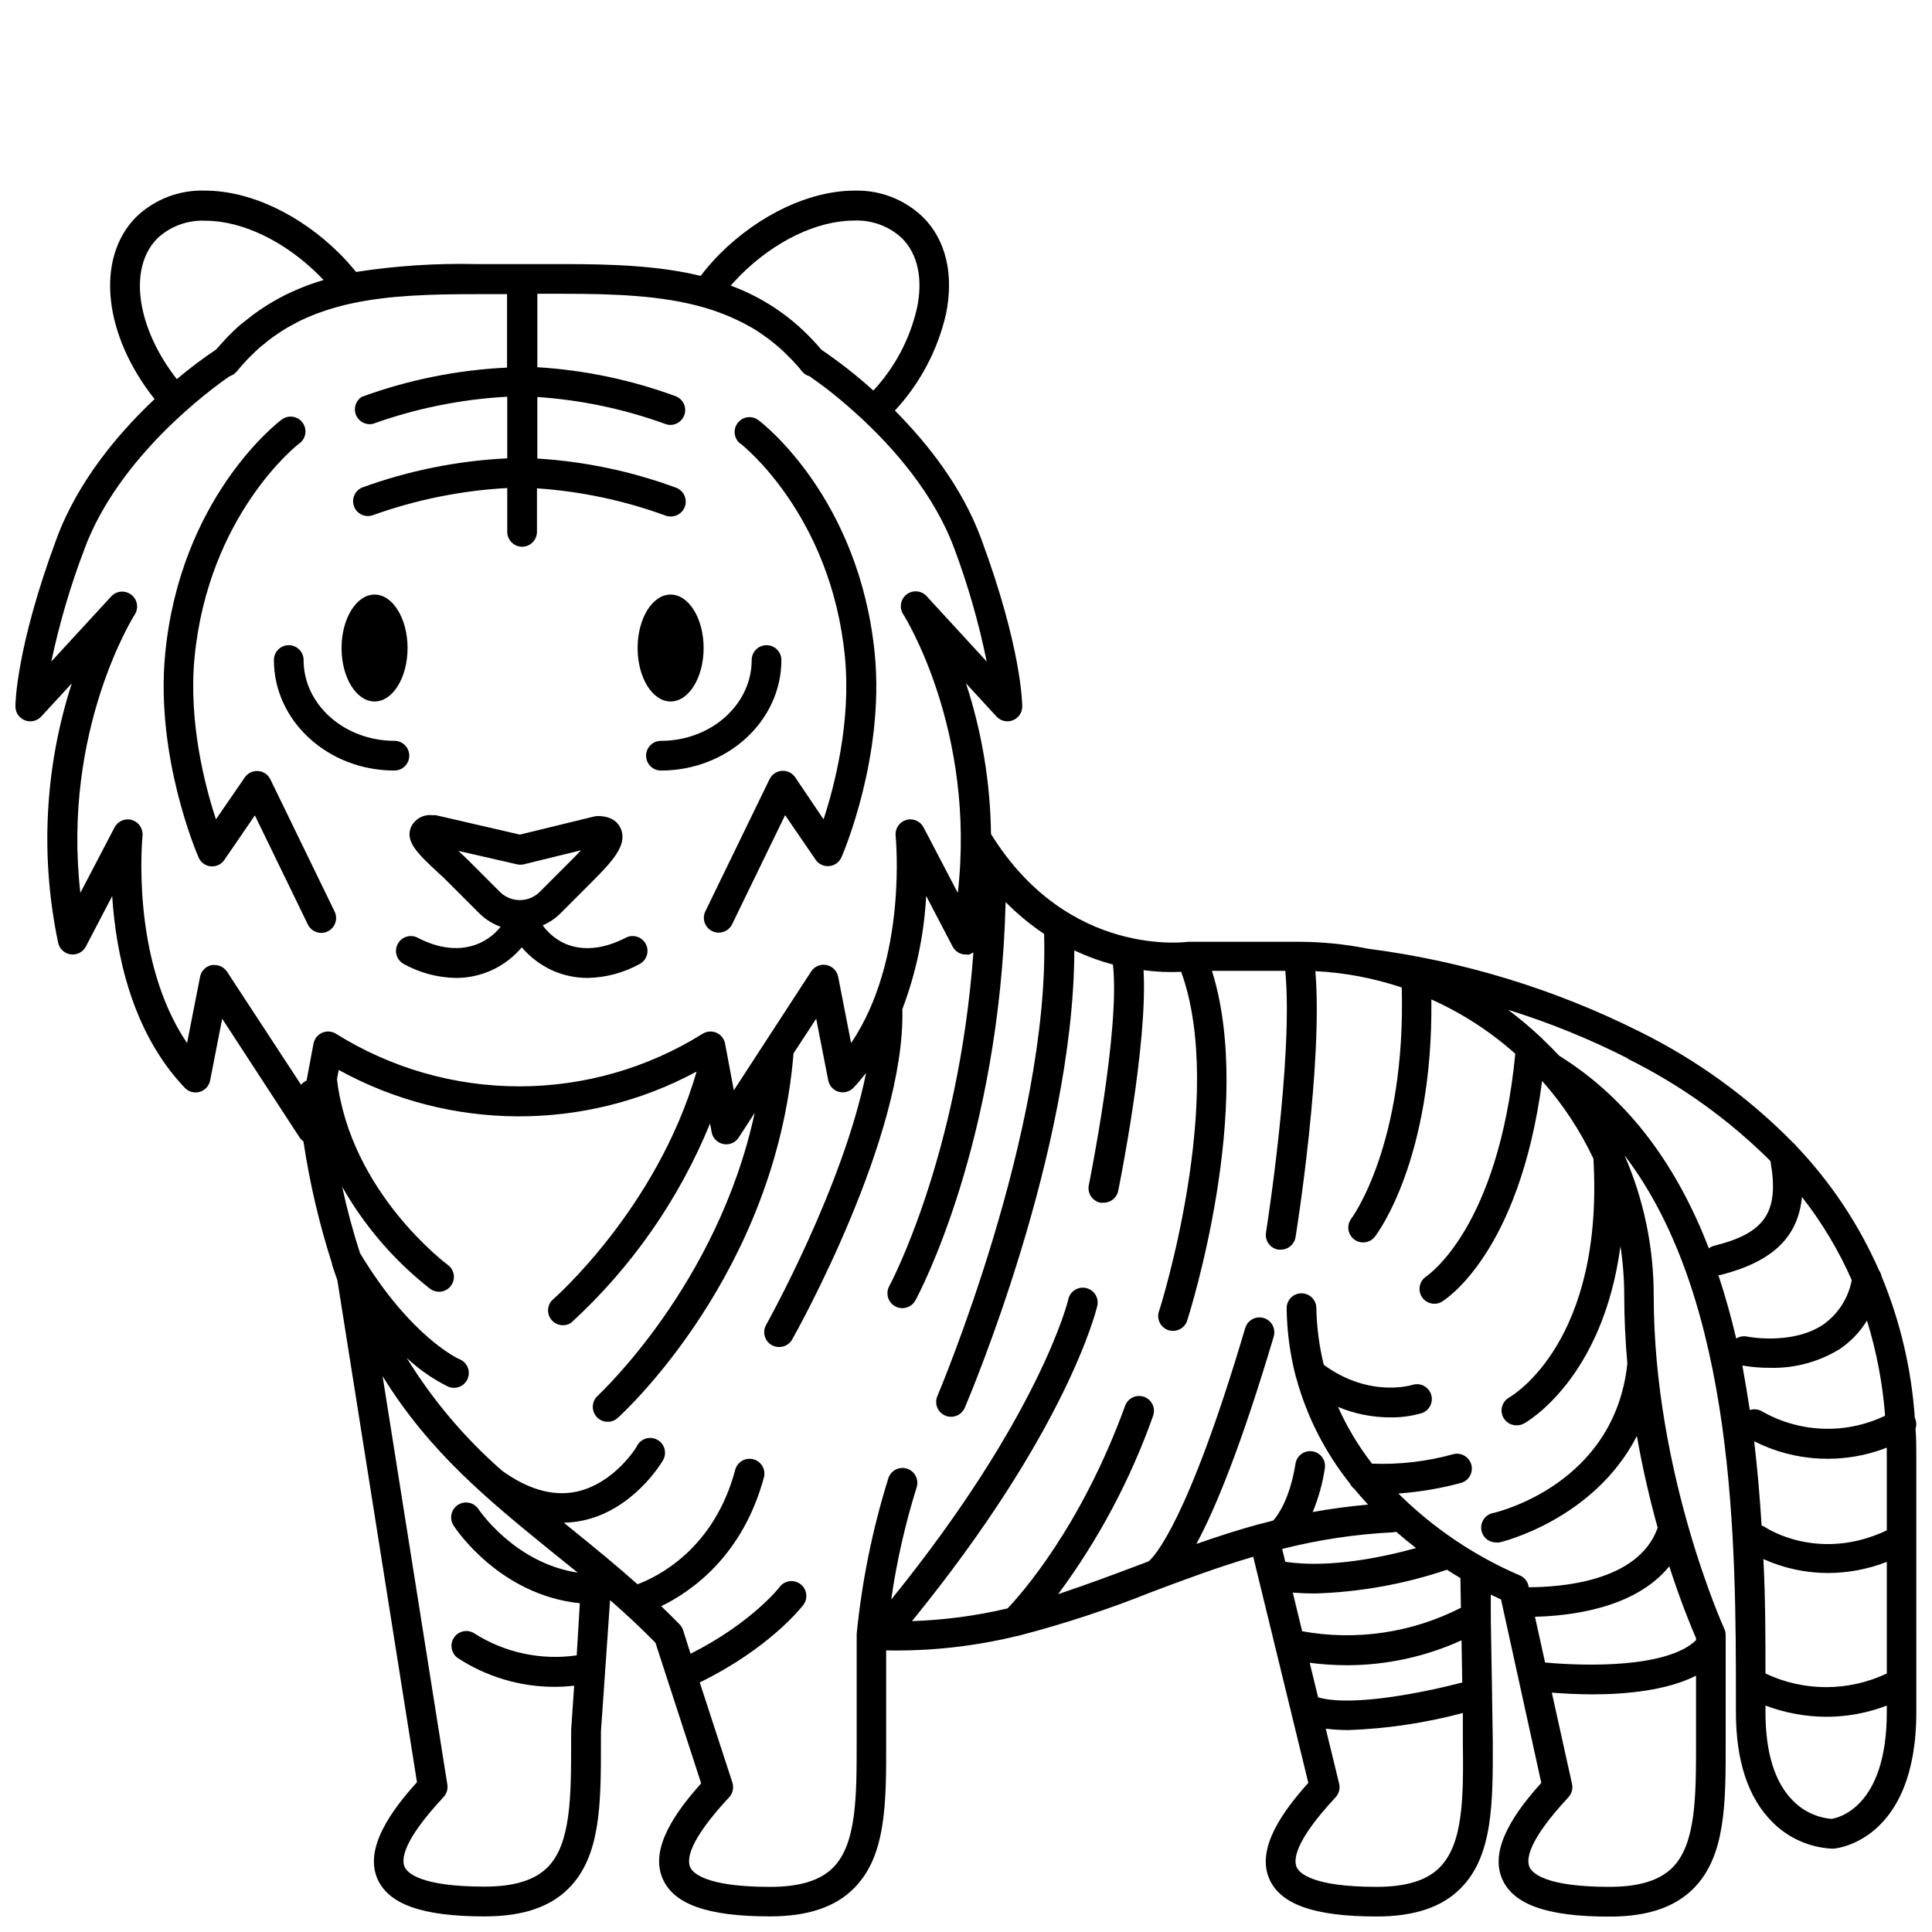
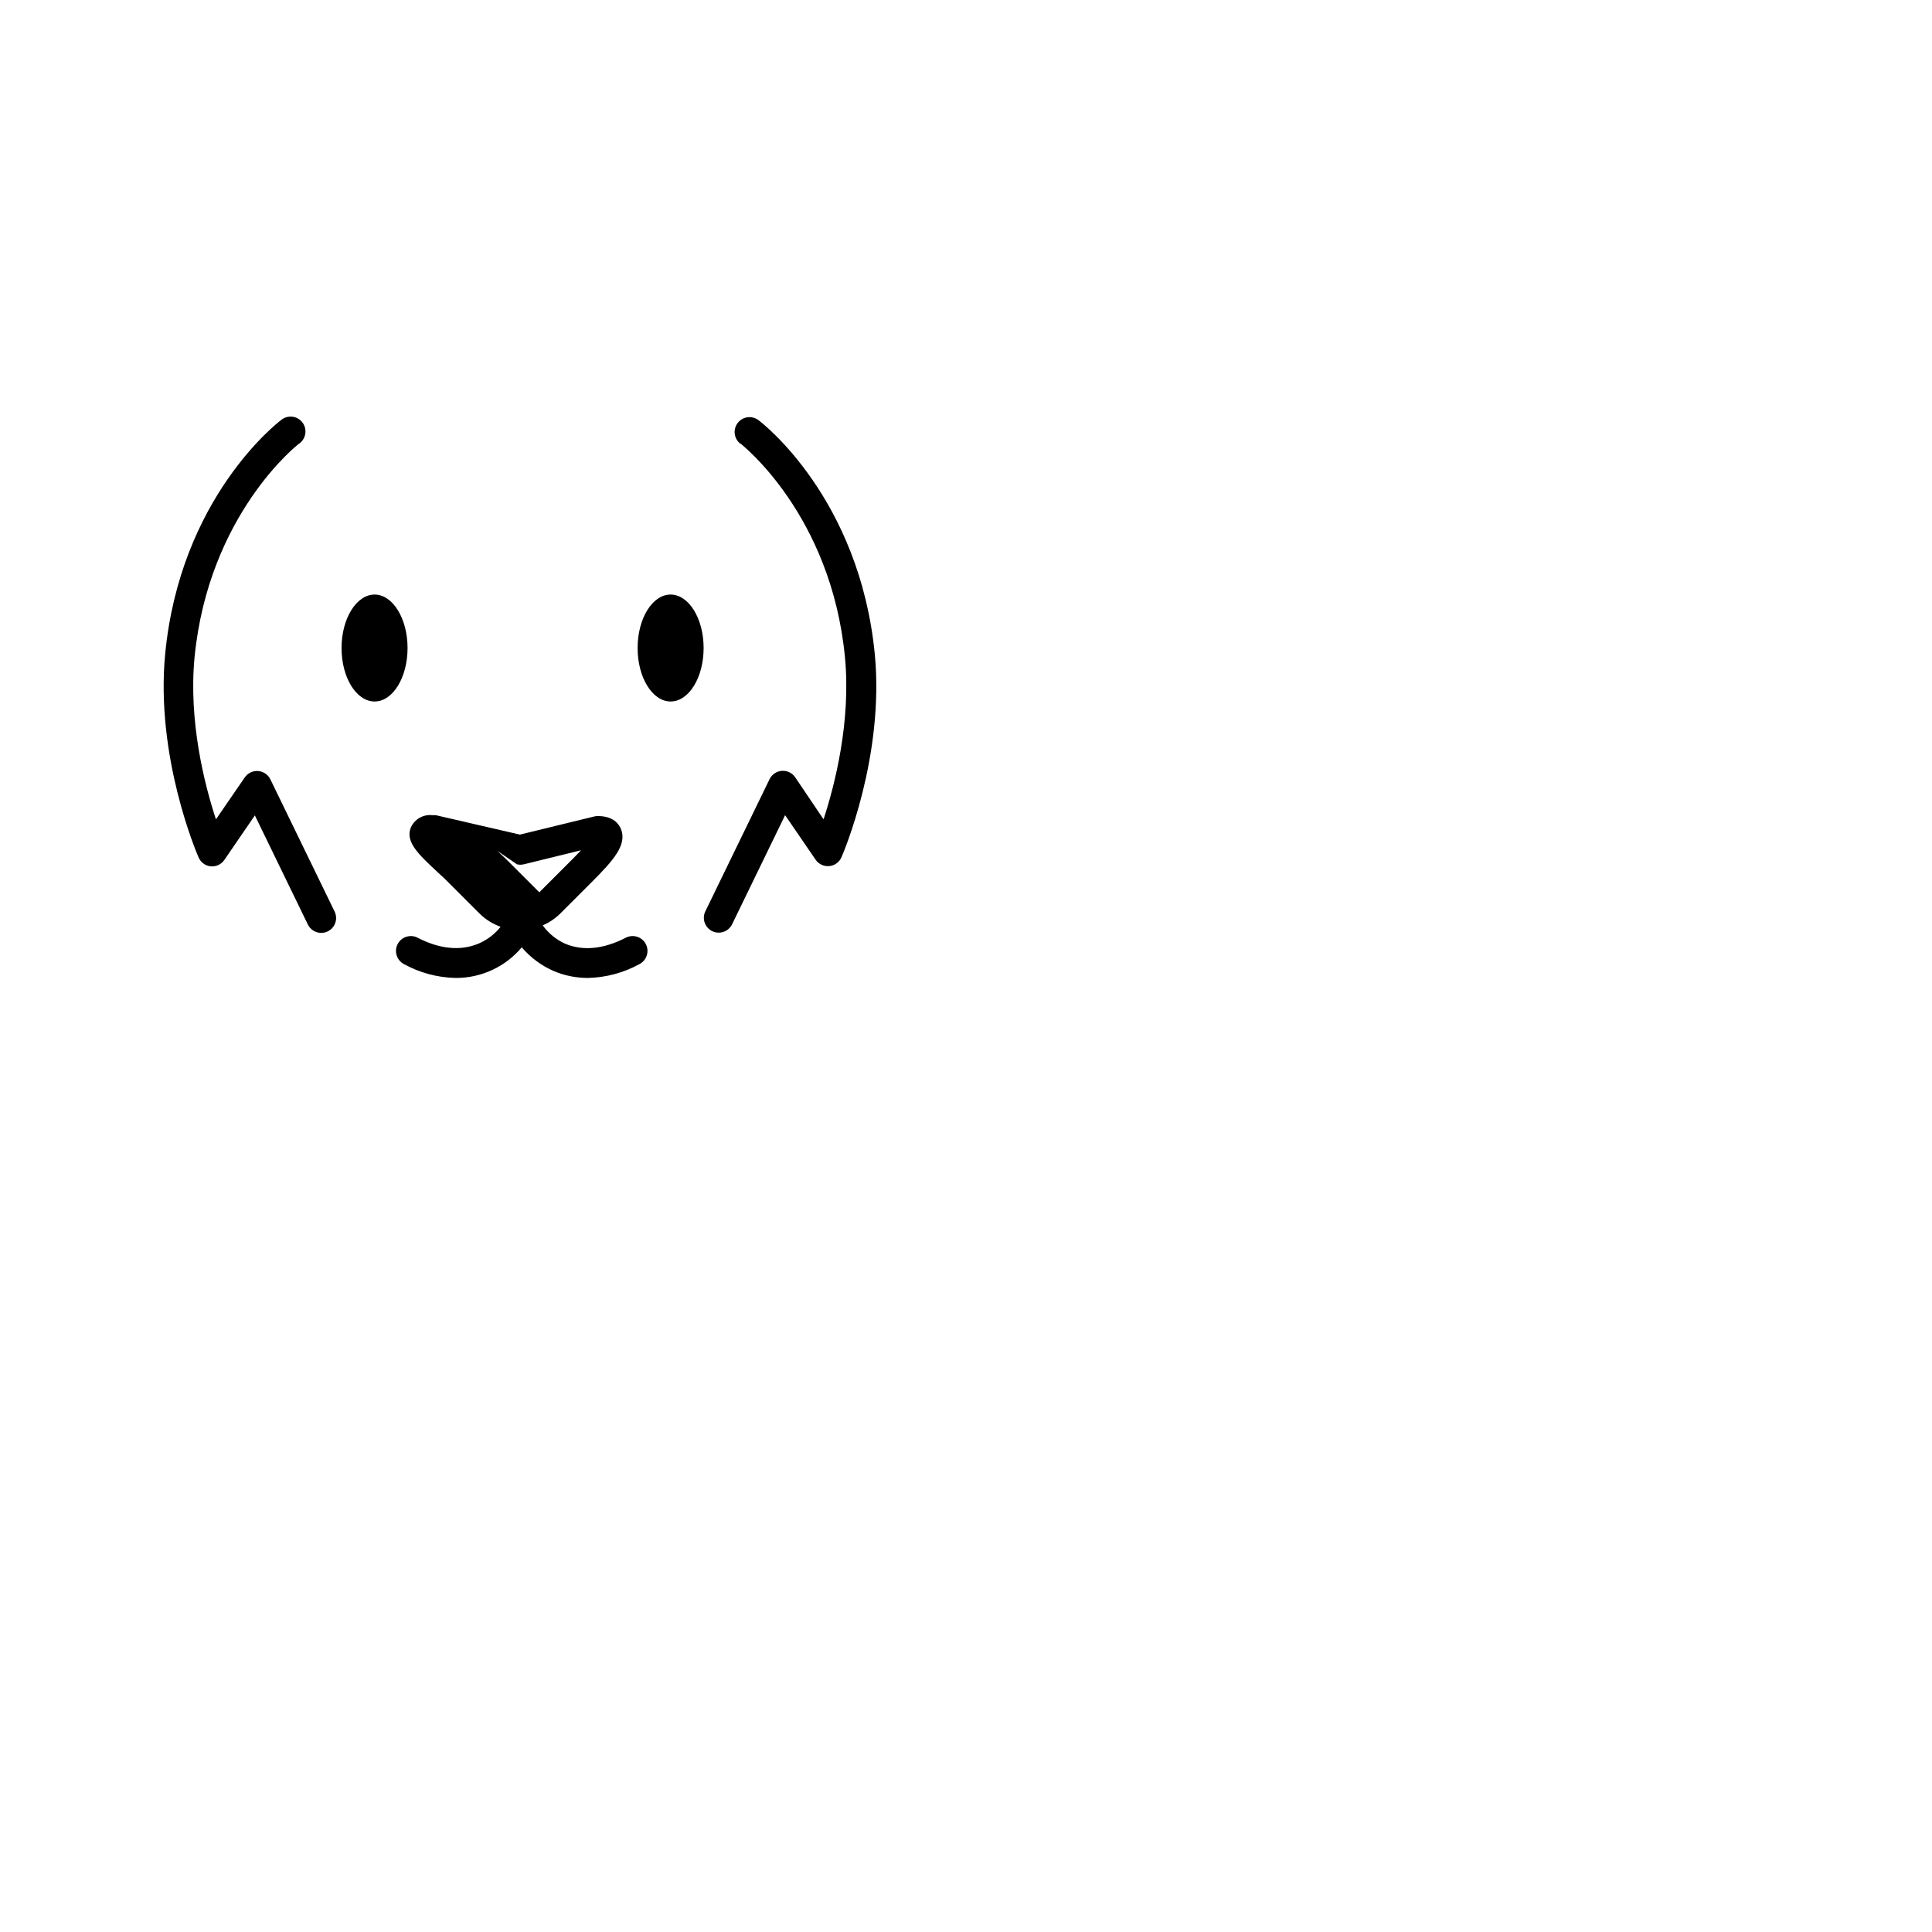
<svg xmlns="http://www.w3.org/2000/svg" width="800px" height="800px" version="1.1" viewBox="144 144 512 512">
  <defs>
    <clipPath id="a">
      <path d="m148.09 194h503.81v457.9h-503.81z" />
    </clipPath>
  </defs>
-   <path d="m260 375.16c0.984 0.906 1.969 1.789 2.734 2.598l8.285 8.285c1.598 1.586 3.527 2.805 5.648 3.562-1.559 1.969-3.59 3.512-5.906 4.484-4.723 1.969-10.312 1.438-16.137-1.613-1.914-0.949-4.238-0.195-5.231 1.695-0.996 1.895-0.297 4.234 1.57 5.273 4.219 2.348 8.949 3.625 13.777 3.719 6.762 0.043 13.188-2.93 17.535-8.109 2.316 2.719 5.223 4.875 8.5 6.297 2.852 1.203 5.918 1.82 9.016 1.812 4.824-0.102 9.555-1.379 13.773-3.719 1.871-1.039 2.566-3.379 1.574-5.273-0.996-1.891-3.316-2.644-5.234-1.695-5.902 3.051-11.414 3.621-16.137 1.613-2.371-1.07-4.422-2.746-5.945-4.859 1.758-0.754 3.356-1.836 4.707-3.188l8.285-8.285c5.609-5.629 9.465-9.84 7.734-14.07-0.512-1.277-1.969-3.426-6.16-3.426-0.312 0-0.625 0.039-0.926 0.117l-19.68 4.801-22.258-5.137c-0.297-0.027-0.594-0.027-0.887 0-2.434-0.305-4.777 1.023-5.766 3.269-1.535 3.816 2.106 7.16 7.125 11.848zm21-2.106-0.004-0.004c0.598 0.141 1.215 0.141 1.812 0l15.172-3.719c-1.102 1.18-2.203 2.281-2.773 2.856l-8.285 8.285c-2.894 2.75-7.438 2.75-10.332 0l-8.285-8.285c-0.828-0.828-1.832-1.75-2.832-2.695z" />
+   <path d="m260 375.16c0.984 0.906 1.969 1.789 2.734 2.598l8.285 8.285c1.598 1.586 3.527 2.805 5.648 3.562-1.559 1.969-3.59 3.512-5.906 4.484-4.723 1.969-10.312 1.438-16.137-1.613-1.914-0.949-4.238-0.195-5.231 1.695-0.996 1.895-0.297 4.234 1.57 5.273 4.219 2.348 8.949 3.625 13.777 3.719 6.762 0.043 13.188-2.93 17.535-8.109 2.316 2.719 5.223 4.875 8.5 6.297 2.852 1.203 5.918 1.82 9.016 1.812 4.824-0.102 9.555-1.379 13.773-3.719 1.871-1.039 2.566-3.379 1.574-5.273-0.996-1.891-3.316-2.644-5.234-1.695-5.902 3.051-11.414 3.621-16.137 1.613-2.371-1.07-4.422-2.746-5.945-4.859 1.758-0.754 3.356-1.836 4.707-3.188l8.285-8.285c5.609-5.629 9.465-9.84 7.734-14.07-0.512-1.277-1.969-3.426-6.16-3.426-0.312 0-0.625 0.039-0.926 0.117l-19.68 4.801-22.258-5.137c-0.297-0.027-0.594-0.027-0.887 0-2.434-0.305-4.777 1.023-5.766 3.269-1.535 3.816 2.106 7.16 7.125 11.848zm21-2.106-0.004-0.004c0.598 0.141 1.215 0.141 1.812 0l15.172-3.719c-1.102 1.18-2.203 2.281-2.773 2.856l-8.285 8.285l-8.285-8.285c-0.828-0.828-1.832-1.75-2.832-2.695z" />
  <path d="m321.71 329.9c4.84 0 8.758-6.336 8.758-14.168s-3.938-14.168-8.758-14.168c-4.82 0-8.738 6.336-8.738 14.168s3.918 14.168 8.738 14.168z" />
  <path d="m243.27 329.9c4.82 0 8.738-6.336 8.738-14.168s-3.938-14.168-8.738-14.168-8.758 6.336-8.758 14.168 3.918 14.168 8.758 14.168z" />
  <g clip-path="url(#a)">
-     <path d="m150.61 334.9c1.508 0.578 3.215 0.184 4.309-1.004l8.109-8.797c-7.176 22.199-8.426 45.891-3.621 68.723 0.34 1.625 1.664 2.867 3.309 3.094 1.648 0.23 3.262-0.598 4.031-2.07l6.988-13.383c0.926 14.641 4.941 35.816 19.227 50.812 1.016 1.078 2.547 1.492 3.969 1.078 1.418-0.414 2.484-1.594 2.762-3.047l3.188-16.336 20.527 31.488v0.004c0.273 0.395 0.609 0.742 1.004 1.023 1.656 11.008 4.195 21.867 7.594 32.469v0.215c0.453 1.398 0.926 2.754 1.398 4.094l21.098 133.04c-6.613 7.301-14.051 17.359-10.488 25.586 2.973 6.809 12.004 9.977 28.418 9.977 9.996 0 17.297-2.422 22.277-7.438 8.582-8.582 8.562-22.691 8.543-39.027v-2.461l2.422-34.895c4.055 3.543 8.07 7.262 12.023 11.297l12.121 37.273c-6.535 7.281-13.777 17.16-10.195 25.27 2.953 6.809 11.984 9.977 28.398 9.977 9.996 0 17.297-2.422 22.277-7.438 8.602-8.582 8.582-22.691 8.543-39.027v-24.023c11.66 0.23 23.301-1.047 34.637-3.801 0.34-0.039 0.68-0.117 1.004-0.234 11.723-3.066 23.246-6.856 34.496-11.355 8.758-3.305 17.711-6.652 27.141-9.426l14.602 59.926c-6.574 7.301-13.895 17.258-10.352 25.426 2.973 6.809 12.004 9.977 28.418 9.977 9.996 0 17.297-2.422 22.277-7.438 8.602-8.582 8.582-22.691 8.543-39.027l-0.195-12.184-0.004 0.004c0.031-0.289 0.031-0.578 0-0.867l-0.336-19.68h0.004c0.047-0.34 0.047-0.684 0-1.023v-5.078l2.715 1.277 10.668 48.613c-6.594 7.301-13.934 17.297-10.371 25.465 2.973 6.809 11.984 9.977 28.418 9.977 9.996 0 17.277-2.422 22.277-7.438 8.582-8.582 8.562-22.691 8.543-39.027v-28.141h-0.004c-0.008-0.57-0.129-1.133-0.352-1.652-0.195-0.395-18.715-41.426-18.715-88.305h-0.004c0.008-12.801-2.625-25.461-7.734-37.195 29.52 38.73 29.52 103.42 29.52 144.88v2.676c0 12.988 3.266 22.809 9.703 29.184v0.004c4.199 4.203 9.812 6.699 15.746 7.004h0.297c0.906 0 22.062-2.086 22.062-36.191l-0.004-67.836c0-2.441 0-4.859-0.215-7.262 0.324-0.941 0.258-1.977-0.18-2.875-0.879-12.891-3.852-25.551-8.797-37.488-0.105-0.566-0.332-1.105-0.668-1.574-5.336-12.152-12.742-23.285-21.883-32.906-0.258-0.367-0.57-0.691-0.926-0.965-11.742-11.949-25.398-21.855-40.402-29.301-22.68-11.391-47.117-18.863-72.285-22.102-6.008-1.203-12.117-1.812-18.246-1.832h-29.203c-0.316 0-31.863 4.606-52.406-28.555h-0.004c-0.164-13.57-2.398-27.035-6.629-39.93l8.09 8.797h-0.004c1.098 1.188 2.812 1.586 4.32 0.996 1.508-0.586 2.504-2.035 2.508-3.652 0-0.629-0.117-15.43-10.902-44.516-5.098-13.777-14.309-25.309-22.848-33.91 6.672-7.199 11.34-16.02 13.539-25.586 2.144-10.488 0-19.68-6.18-25.762-4.844-4.633-11.344-7.137-18.047-6.945-11.809 0-25.23 6.297-35.777 16.828v-0.004c-1.789 1.82-3.465 3.746-5.016 5.769-11.258-2.734-23.617-3.129-36.684-3.129h-22.891c-10.621-0.242-21.242 0.457-31.742 2.086-1.34-1.633-2.734-3.227-4.231-4.723-10.527-10.527-23.91-16.828-35.777-16.828h-0.004c-6.762-0.238-13.336 2.266-18.223 6.945-10.922 10.965-8.699 31.254 4.84 48.297-9.328 8.797-20.25 21.551-25.957 36.957-10.805 29.09-10.922 43.887-10.922 44.52 0.004 1.621 1.004 3.074 2.519 3.66zm146.22 247.79v-0.004c-9.375 1.355-18.926-0.664-26.941-5.707-0.848-0.609-1.906-0.859-2.938-0.691-1.031 0.168-1.953 0.738-2.562 1.586-1.273 1.77-0.871 4.231 0.895 5.504 7.606 4.973 16.496 7.633 25.582 7.652 1.77 0 3.539-0.102 5.297-0.312l-0.809 11.809c-0.012 0.09-0.012 0.184 0 0.273v2.598c0 14.582 0 27.16-6.238 33.457-3.445 3.445-8.895 5.117-16.707 5.117-17.062 0-20.508-3.68-21.195-5.254-0.828-1.969-0.57-6.789 10.332-18.48 0.824-0.891 1.195-2.109 1.004-3.305l-17.16-108.24c12.453 20.23 28.219 33.004 44.395 46.168 2.422 1.969 4.859 3.938 7.32 5.902-16.727-2.519-26.195-16.668-26.293-16.809l0.004 0.004c-1.199-1.824-3.648-2.336-5.473-1.141-1.824 1.195-2.336 3.644-1.141 5.473 0.512 0.789 12.102 18.383 33.457 20.586zm186.96-28.203c9.625-2.438 19.465-3.914 29.383-4.41 0.285-0.016 0.57-0.062 0.844-0.137 1.75 1.535 3.523 2.973 5.254 4.309-8.461 2.344-22.77 5.434-34.656 3.641zm5.293 21.805-2.481-10.234c1.969 0.156 3.797 0.234 5.707 0.234v0.004c11.965-0.348 23.809-2.469 35.148-6.301 1.219 0.789 2.422 1.535 3.562 2.203l0.137 7.871 0.004 0.004c-12.969 6.637-27.762 8.824-42.098 6.219zm42.234 2.422 0.195 11.16c-9.84 2.578-29.164 6.555-38.199 3.938l-2.223-9.152v-0.004c3.262 0.426 6.551 0.641 9.84 0.648 10.477-0.008 20.832-2.254 30.367-6.59zm-5.805 60.203c-3.445 3.445-8.895 5.117-16.707 5.117-17.062 0-20.508-3.68-21.195-5.254-0.809-1.969-0.551-6.789 10.332-18.48l-0.004-0.004c0.906-0.969 1.262-2.332 0.945-3.621l-3.543-14.562c1.992 0.246 3.996 0.371 6.004 0.375 10.246-0.367 20.418-1.887 30.328-4.527v7.496c0.176 14.586 0.176 27.16-6.18 33.457zm67.957-33.457c0 14.582 0 27.16-6.238 33.457-3.445 3.445-8.914 5.117-16.707 5.117-17.062 0-20.508-3.68-21.195-5.254-0.828-1.969-0.57-6.789 10.312-18.48l-0.004-0.004c0.887-0.949 1.246-2.273 0.965-3.543l-5.352-24.188c2.894 0.234 6.633 0.453 10.785 0.453 8.934 0 19.68-1.023 27.434-4.941zm-7.086-46.348c3.207 9.938 6.082 16.727 7.086 19.012v0.551c-7.637 7.379-29.266 6.906-40.008 5.902l-2.676-12.121c8.75-0.219 26.324-1.969 35.574-13.344zm57.641 38.59c0 25.484-13.164 28.102-14.66 28.32-3.836-0.332-7.426-2.012-10.137-4.742-4.879-4.82-7.359-12.773-7.359-23.617v-1.672c5.176 1.953 10.664 2.961 16.195 2.973 5.457-0.004 10.867-1.008 15.961-2.973zm0-10.215v0.004c-10.176 4.824-21.98 4.824-32.156 0 0-9.367 0-19.68-0.551-30.328 5.383 2.438 11.227 3.699 17.141 3.699 5.328-0.012 10.605-1.016 15.566-2.953zm0-57.602v19.68c-17.91 8.441-31.586-0.414-32.215-0.828v0.004c-0.297-0.203-0.621-0.355-0.965-0.453-0.453-7.34-1.082-14.82-1.969-22.336v-0.004c10.941 5.539 23.727 6.152 35.148 1.695v2.242zm-5.234-35.855c2.523 8.18 4.129 16.613 4.781 25.148-10.34 4.973-22.457 4.574-32.453-1.062-1.008-0.656-2.262-0.816-3.402-0.434-0.59-3.938-1.277-7.871-1.969-11.809v0.004c2.426 0.418 4.879 0.621 7.34 0.609 6.496 0.164 12.902-1.559 18.441-4.961 2.938-1.98 5.414-4.57 7.262-7.598zm-17.238-32.809h-0.004c5.297 6.766 9.727 14.164 13.188 22.023-0.898 4.773-3.625 9.008-7.598 11.809-8.246 5.473-19.918 3.207-20.133 3.148-0.996-0.203-2.031-0.016-2.891 0.531-1.34-5.707-2.894-11.316-4.723-16.809 0.27 0.008 0.543-0.023 0.805-0.098 13.52-3.523 20.332-9.898 21.352-20.703zm-46.109-36.605h-0.004c13.961 6.926 26.707 16.062 37.746 27.062 2.383 13.539-1.34 19.07-14.879 22.453h0.004c-0.523 0.129-1.012 0.363-1.438 0.688-8.09-20.898-20.527-39.145-39.656-51.031-1.438-1.535-2.914-3.012-4.449-4.469v0.004c-0.234-0.301-0.512-0.566-0.824-0.785-2.629-2.465-5.394-4.777-8.285-6.93 10.938 3.398 21.57 7.715 31.781 12.91zm-175.15-27.551h-0.004c0.602-0.102 1.176-0.336 1.672-0.688-3.938 54.121-22.082 88.09-22.297 88.461-1.043 1.914-0.336 4.309 1.574 5.352 1.914 1.043 4.312 0.34 5.356-1.574 0.945-1.73 22.277-41.684 23.91-105.56 3.102 3.152 6.519 5.981 10.195 8.441 1.555 52.074-28.043 121.9-28.34 122.61-0.469 1.219-0.309 2.586 0.434 3.656 0.742 1.07 1.965 1.707 3.266 1.699 1.578 0 3.004-0.945 3.621-2.402 1.219-2.875 28.91-68.152 29.027-121.21v0.004c3.293 1.559 6.719 2.816 10.234 3.758 1.969 17.258-6.316 58.055-6.394 58.469-0.211 1.023-0.004 2.086 0.57 2.957 0.578 0.871 1.477 1.48 2.5 1.688 0.262 0.027 0.523 0.027 0.785 0 1.902 0.039 3.559-1.285 3.938-3.148 0.336-1.691 7.871-38.906 6.711-58.469 3.305 0.441 6.644 0.586 9.977 0.434 12.062 33.219-5.648 89.445-5.902 90.016-0.324 0.992-0.238 2.074 0.238 3.004 0.477 0.934 1.305 1.633 2.301 1.953 0.387 0.117 0.793 0.176 1.199 0.18 1.715 0.004 3.234-1.102 3.758-2.738 0.766-2.402 17.891-56.797 6.555-92.672h19.441c2.184 23.086-5.039 68.879-5.117 69.371h0.004c-0.344 2.148 1.117 4.164 3.266 4.508h0.629c1.957 0.023 3.633-1.395 3.938-3.324 0.336-1.969 7.281-46.109 5.254-70.473v-0.004c7.789 0.391 15.492 1.848 22.887 4.332 1.121 41.543-13.145 60.969-13.344 61.223-1.324 1.723-1.004 4.195 0.719 5.519 1.723 1.328 4.195 1.004 5.519-0.719 0.668-0.848 15.43-20.508 14.957-62.859v0.004c8.109 3.621 15.609 8.477 22.238 14.387-4.508 46.387-23.262 58.727-23.617 59.039h0.004c-1.758 1.16-2.289 3.496-1.211 5.305 1.082 1.805 3.391 2.441 5.246 1.445 0.887-0.512 20.645-12.754 26.688-58.586h-0.004c5.496 6.184 10.074 13.121 13.598 20.602 2.812 48.375-21.273 62.68-22.355 63.312-1.559 0.883-2.324 2.711-1.859 4.441 0.461 1.73 2.035 2.93 3.828 2.918 0.684 0.008 1.359-0.152 1.969-0.473 1.004-0.57 20.898-12.004 25.586-47.016h-0.004c0.664 4.352 1 8.746 1.004 13.148 0 6.141 0.316 12.145 0.828 17.969-3.387 31.98-34.363 39.359-35.68 39.637v-0.004c-1.949 0.445-3.254 2.277-3.039 4.266 0.215 1.984 1.887 3.496 3.883 3.508 0.281 0.039 0.566 0.039 0.848 0 0.316 0 25.094-5.902 36.508-28.203 1.574 8.914 3.523 17.121 5.512 24.324-5.176 14.562-26.449 15.742-34.223 15.742v-0.375l-0.004 0.008c-0.289-1.289-1.207-2.348-2.441-2.816-11.941-5.152-22.812-12.496-32.059-21.648 5.621-0.398 11.191-1.34 16.633-2.812 2.09-0.605 3.297-2.789 2.695-4.883-0.605-2.09-2.789-3.297-4.883-2.695-6.965 1.922-14.188 2.758-21.41 2.481-3.598-4.633-6.625-9.68-9.016-15.035 4.367 1.816 9.047 2.758 13.777 2.773 2.836 0.047 5.66-0.332 8.383-1.121 2.066-0.684 3.188-2.914 2.5-4.981-0.684-2.062-2.914-3.184-4.977-2.496-0.117 0-11.277 3.562-23.457-5.332l-0.004-0.004c-1.207-4.918-1.867-9.953-1.969-15.016 0-1.043-0.414-2.043-1.152-2.781-0.738-0.738-1.738-1.152-2.781-1.152-2.176 0-3.938 1.762-3.938 3.934 0.07 6.035 0.863 12.043 2.363 17.891 0.051 0.246 0.121 0.492 0.215 0.727 2.789 10.152 7.617 19.625 14.191 27.848 0.262 0.555 0.652 1.039 1.141 1.418 1.199 1.457 2.422 2.832 3.66 4.172-5.098 0.453-9.977 1.141-14.66 1.969h-0.004c1.543-3.707 2.617-7.586 3.211-11.555 0.172-1.031-0.078-2.094-0.691-2.941-0.613-0.852-1.539-1.422-2.574-1.59-1.035-0.164-2.09 0.09-2.938 0.711-0.848 0.617-1.414 1.547-1.57 2.582-1.496 9.309-4.664 13.676-5.902 15.055l-3.207 0.848h-0.137c-5.902 1.594-11.531 3.426-17.023 5.352 5-9.27 11.809-25.723 20.508-54.984h-0.008c0.617-2.09-0.578-4.277-2.664-4.891-2.086-0.617-4.277 0.578-4.891 2.664-15.23 51.484-24.188 60.672-25.586 61.816l-2.184 0.828c-7.301 2.754-14.465 5.434-21.805 7.871 10.684-14.406 19.16-30.324 25.152-47.234 0.742-2.043-0.309-4.301-2.352-5.047-2.047-0.742-4.305 0.309-5.051 2.352-11.672 32.156-27.672 50.066-31.152 53.707-8.309 1.965-16.793 3.094-25.328 3.367 40.992-50.359 48.766-82.145 49.102-83.543 0.488-2.121-0.832-4.234-2.953-4.723-2.117-0.488-4.234 0.832-4.723 2.953 0 0.316-7.598 31.035-46.938 79.605 1.445-10.043 3.691-19.953 6.711-29.641 0.719-2.055-0.367-4.301-2.418-5.016-2.055-0.719-4.305 0.363-5.019 2.418-4.207 13.453-7.027 27.301-8.422 41.328v0.234 0.215 28.027c0 14.582 0 27.16-6.238 33.457-3.426 3.445-8.895 5.117-16.707 5.117-17.062 0-20.508-3.68-21.195-5.254-0.809-1.969-0.551-6.789 10.332-18.48h-0.004c0.988-1.055 1.32-2.562 0.867-3.938l-8.641-26.508c18.539-9.055 27.059-20.035 27.434-20.527 1.32-1.727 0.992-4.199-0.738-5.519-1.727-1.32-4.199-0.988-5.519 0.738 0 0.098-7.578 9.645-23.617 17.711l-1.969-6.238h0.004c-0.195-0.57-0.512-1.094-0.926-1.535-1.613-1.652-3.246-3.266-4.879-4.84 8.109-3.938 21.648-13.383 27.258-34.281h-0.004c0.453-2.07-0.812-4.121-2.859-4.652-2.051-0.527-4.148 0.656-4.758 2.684-5.551 21.078-20.547 28.438-25.918 30.445-2.695-2.402-5.391-4.703-8.07-6.945-3.344-2.793-6.672-5.492-9.957-8.148l-1.496-1.219v-0.004c1.66-0.035 3.312-0.223 4.941-0.551 13.461-2.832 20.859-15.23 21.176-15.742 0.621-0.906 0.84-2.027 0.598-3.098-0.238-1.07-0.914-1.992-1.863-2.543-0.949-0.551-2.086-0.68-3.137-0.355-1.047 0.324-1.914 1.07-2.387 2.059 0 0.098-5.902 9.84-16.02 12.023-6.16 1.277-12.793-0.59-19.68-5.57v0.004c-9.875-8.645-18.395-18.723-25.27-29.895 3.277 3.07 6.992 5.644 11.02 7.633 0.488 0.195 1.008 0.293 1.535 0.297 1.867-0.012 3.465-1.332 3.832-3.16 0.367-1.832-0.602-3.668-2.316-4.398-0.117 0-12.891-5.629-26.449-28.141-1.879-5.781-3.453-11.652-4.723-17.594 5.934 10.465 13.863 19.664 23.34 27.078 0.68 0.48 1.488 0.742 2.32 0.75 1.711 0.004 3.227-1.094 3.758-2.719 0.527-1.625-0.051-3.406-1.434-4.406-0.254-0.176-25.801-19.207-29.363-49.199l0.453-2.461c29.492 16.246 65.215 16.41 94.855 0.434-10.629 36.566-38.082 60.418-38.355 60.652-1.332 1.477-1.352 3.715-0.051 5.215 1.301 1.5 3.519 1.797 5.168 0.691 16.012-14.672 28.578-32.703 36.801-52.805l0.414 2.301v0.004c0.293 1.59 1.523 2.84 3.109 3.152s3.203-0.375 4.074-1.734l4.231-6.535c-9.84 45.637-41.328 74.645-41.582 74.961-1.633 1.457-1.773 3.957-0.316 5.59 1.457 1.629 3.961 1.77 5.59 0.312 1.711-1.555 41.82-38.414 46.602-96.629l6.004-9.191 3.188 16.336c0.277 1.445 1.344 2.617 2.754 3.031 1.41 0.406 2.926-0.004 3.938-1.062 1.199-1.258 2.281-2.559 3.344-3.938-6.082 30.27-26.254 66.34-26.488 66.773v0.004c-0.516 0.91-0.648 1.988-0.367 2.996 0.281 1.008 0.949 1.863 1.863 2.375 0.602 0.332 1.281 0.504 1.969 0.492 1.41 0.004 2.719-0.746 3.422-1.969 1.238-2.203 30.07-53.785 29.207-87.555 3.641-9.621 5.769-19.742 6.316-30.012l6.988 13.383c0.742 1.457 2.309 2.301 3.934 2.125zm-60.125-180.09c9.094-9.094 20.387-14.523 30.207-14.523 4.684-0.195 9.246 1.492 12.676 4.684 4.172 4.191 5.609 10.805 3.938 18.617h-0.004c-1.875 8.133-5.852 15.633-11.531 21.746-4.332-3.922-8.938-7.539-13.777-10.824-0.746-0.906-1.535-1.75-2.301-2.578l-0.434-0.453v0.004c-5.941-6.227-13.234-11.008-21.312-13.973 0.906-0.984 1.75-1.883 2.539-2.699zm-154.43-9.84c3.426-3.18 7.984-4.856 12.652-4.644 9.84 0 21.117 5.434 30.207 14.523l1.16 1.18-0.531 0.176c-1.195 0.355-2.375 0.746-3.543 1.18l-0.668 0.254c-1.102 0.434-2.203 0.867-3.266 1.359l-0.789 0.355c-0.965 0.453-1.969 0.926-2.856 1.438l-0.945 0.512c-0.867 0.492-1.73 1.004-2.578 1.535l-0.848 0.551c-0.887 0.57-1.75 1.199-2.617 1.832l-0.906 0.688c-0.848 0.668-1.672 1.359-2.5 1.969l-0.789 0.707c-0.848 0.766-1.691 1.574-2.5 2.402l-0.531 0.57c-0.887 0.926-1.75 1.969-2.598 2.875h0.012c-3.629 2.43-7.117 5.059-10.449 7.875-10.629-13.602-12.988-29.461-5.117-37.336zm-19.348 82.324c9.074-24.461 33.457-42.332 38.473-45.758h0.004c0.305-0.105 0.598-0.25 0.867-0.434h0.117c0.164-0.121 0.316-0.262 0.453-0.414 0.141-0.105 0.27-0.223 0.391-0.352 0.965-1.199 1.969-2.32 3.012-3.406l0.688-0.688c0.828-0.809 1.633-1.613 2.481-2.363 0.316-0.254 0.629-0.473 0.926-0.727 0.809-0.688 1.633-1.359 2.481-1.969 0.316-0.234 0.629-0.414 0.945-0.629 0.867-0.609 1.75-1.199 2.676-1.75 0.316-0.195 0.629-0.355 0.945-0.531 0.945-0.531 1.969-1.062 2.914-1.555l0.945-0.414c1.043-0.473 2.086-0.926 3.168-1.34l0.902-0.316c1.121-0.414 2.281-0.789 3.465-1.141l0.906-0.254c1.34-0.395 2.715-0.727 4.133-1.023 9.84-2.125 20.801-2.441 32.809-2.441h8.285v19.465h-0.004c-13.156 0.617-26.141 3.234-38.512 7.754-1.598 1.023-2.234 3.043-1.516 4.801 0.719 1.754 2.59 2.75 4.445 2.363 11.469-4.117 23.477-6.543 35.641-7.203v16.336-0.004c-13.152 0.633-26.137 3.246-38.512 7.754-1.926 0.855-2.84 3.074-2.07 5.035 0.77 1.965 2.949 2.973 4.941 2.285 11.469-4.113 23.477-6.539 35.641-7.203v11.613c0 2.172 1.762 3.938 3.938 3.938 2.172 0 3.938-1.766 3.938-3.938v-11.531c11.602 0.781 23.039 3.199 33.965 7.18 0.457 0.188 0.945 0.281 1.438 0.277 1.906 0.043 3.57-1.285 3.949-3.156 0.379-1.867-0.641-3.742-2.414-4.441-11.832-4.375-24.246-6.988-36.84-7.754v-16.312c11.566 0.773 22.969 3.172 33.867 7.125 0.457 0.184 0.945 0.277 1.438 0.273 1.852-0.023 3.434-1.336 3.805-3.148 0.371-1.816-0.574-3.641-2.269-4.391-11.832-4.375-24.246-6.988-36.84-7.754v-19.461h6.594c14.012 0 26.609 0.453 37.668 3.66 1.043 0.316 2.086 0.629 3.09 0.984l1.102 0.414c0.867 0.316 1.711 0.648 2.539 1.004l1.516 0.688 1.969 0.945 1.969 1.062 1.438 0.848c0.727 0.473 1.457 0.965 2.164 1.477 0.375 0.254 0.727 0.492 1.082 0.766 0.766 0.57 1.535 1.199 2.281 1.832 0.297 0.254 0.59 0.473 0.867 0.727 0.789 0.707 1.555 1.457 2.301 2.223l0.727 0.707c0.984 1.023 1.969 2.106 2.875 3.266v0.004c0.227 0.281 0.5 0.527 0.805 0.727 0.297 0.203 0.621 0.355 0.965 0.453h0.098l0.57 0.414 0.746 0.531 0.453 0.316c0.766 0.551 1.652 1.219 2.676 1.969 2.383 1.852 5.371 4.289 8.621 7.281l0.316 0.277c8.914 8.227 19.68 20.387 25.051 34.895l0.004-0.008c3.648 9.758 6.523 19.785 8.598 29.992l-15.863-17.258h0.004c-1.371-1.562-3.723-1.793-5.367-0.523-1.648 1.273-2.019 3.606-0.852 5.324 0.215 0.316 19.305 30.641 14.426 73.781l-9.074-17.359v0.004c-0.871-1.695-2.824-2.523-4.644-1.969-1.805 0.555-2.961 2.312-2.754 4.191 0 0.355 3.285 32.59-11.809 54.926l-3.426-17.574c-0.305-1.574-1.535-2.805-3.109-3.113-1.574-0.309-3.18 0.371-4.055 1.715l-20.488 31.488-2.32-12.398c-0.246-1.262-1.094-2.328-2.269-2.848-1.176-0.523-2.535-0.434-3.633 0.23-14.582 9.125-31.434 13.965-48.633 13.965-17.195 0-34.047-4.84-48.629-13.965-1.098-0.664-2.457-0.754-3.633-0.23-1.176 0.52-2.023 1.586-2.269 2.848l-1.852 9.84c-0.562 0.242-1.062 0.613-1.453 1.086l-19.602-29.934c-0.73-1.121-1.973-1.793-3.309-1.793-0.246-0.027-0.5-0.027-0.746 0-1.574 0.309-2.805 1.539-3.109 3.109l-3.445 17.574c-15.113-22.336-11.809-54.574-11.809-54.926 0.199-1.879-0.965-3.633-2.769-4.184-1.809-0.547-3.754 0.266-4.629 1.938l-9.074 17.359c-4.898-43.059 14.172-73.387 14.387-73.703 1.148-1.73 0.754-4.059-0.906-5.312-1.613-1.242-3.91-1.047-5.293 0.453l-15.883 17.258c2.152-10.164 5.094-20.145 8.797-29.852z" />
-   </g>
+     </g>
  <path d="m199.83 373.59c1.426 0.137 2.812-0.512 3.621-1.691l8.09-11.809 14.051 28.93c0.664 1.352 2.039 2.207 3.543 2.207 0.594 0.004 1.18-0.133 1.711-0.395 1.957-0.945 2.777-3.297 1.832-5.254l-17.023-35.031c-0.613-1.27-1.855-2.117-3.262-2.219-1.406-0.102-2.762 0.559-3.547 1.727l-7.617 11.078c-2.992-9.094-7.301-25.879-5.668-42.961 3.699-37.785 27.316-56.383 27.73-56.617 0.867-0.617 1.453-1.559 1.613-2.609 0.164-1.055-0.105-2.129-0.746-2.977-0.645-0.852-1.602-1.406-2.66-1.535-1.059-0.129-2.121 0.172-2.953 0.84-1.102 0.828-26.805 20.746-30.777 62.074-2.598 27.18 8.363 52.742 8.836 53.824 0.547 1.34 1.789 2.269 3.227 2.418z" />
  <path d="m340.23 261.55c0.234 0.176 24.051 18.754 27.691 56.621 1.633 17.043-2.695 33.852-5.668 42.961l-7.519-11.141c-0.785-1.156-2.129-1.809-3.523-1.711-1.402 0.094-2.648 0.938-3.266 2.203l-17.023 35.031c-0.945 1.953-0.125 4.309 1.828 5.254 0.535 0.262 1.121 0.395 1.715 0.395 1.504 0 2.879-0.855 3.543-2.207l14.051-28.93 8.09 11.809h-0.004c0.812 1.18 2.195 1.824 3.617 1.688 1.422-0.133 2.66-1.027 3.234-2.336 0.473-1.082 11.434-26.648 8.836-53.824-4.055-41.348-29.758-61.266-30.938-62.094-1.734-1.227-4.133-0.852-5.414 0.844-1.281 1.695-0.984 4.102 0.672 5.438z" />
-   <path d="m315.22 344.27c0 1.043 0.414 2.043 1.152 2.781 0.738 0.738 1.738 1.152 2.781 1.152 17.594 0 31.922-13.125 31.922-29.285v0.004c0-2.176-1.762-3.938-3.938-3.938-2.172 0-3.934 1.762-3.934 3.938 0 11.809-10.785 21.41-24.051 21.41-2.172 0-3.934 1.762-3.934 3.938z" />
-   <path d="m220.52 314.98c-2.172 0-3.934 1.762-3.934 3.938 0 16.156 14.328 29.285 31.941 29.285l-0.004-0.004c2.176 0 3.938-1.762 3.938-3.934 0-2.176-1.762-3.938-3.938-3.938-13.266 0-24.07-9.605-24.07-21.41h0.004c0-1.047-0.414-2.047-1.152-2.785-0.738-0.738-1.742-1.152-2.785-1.152z" />
</svg>